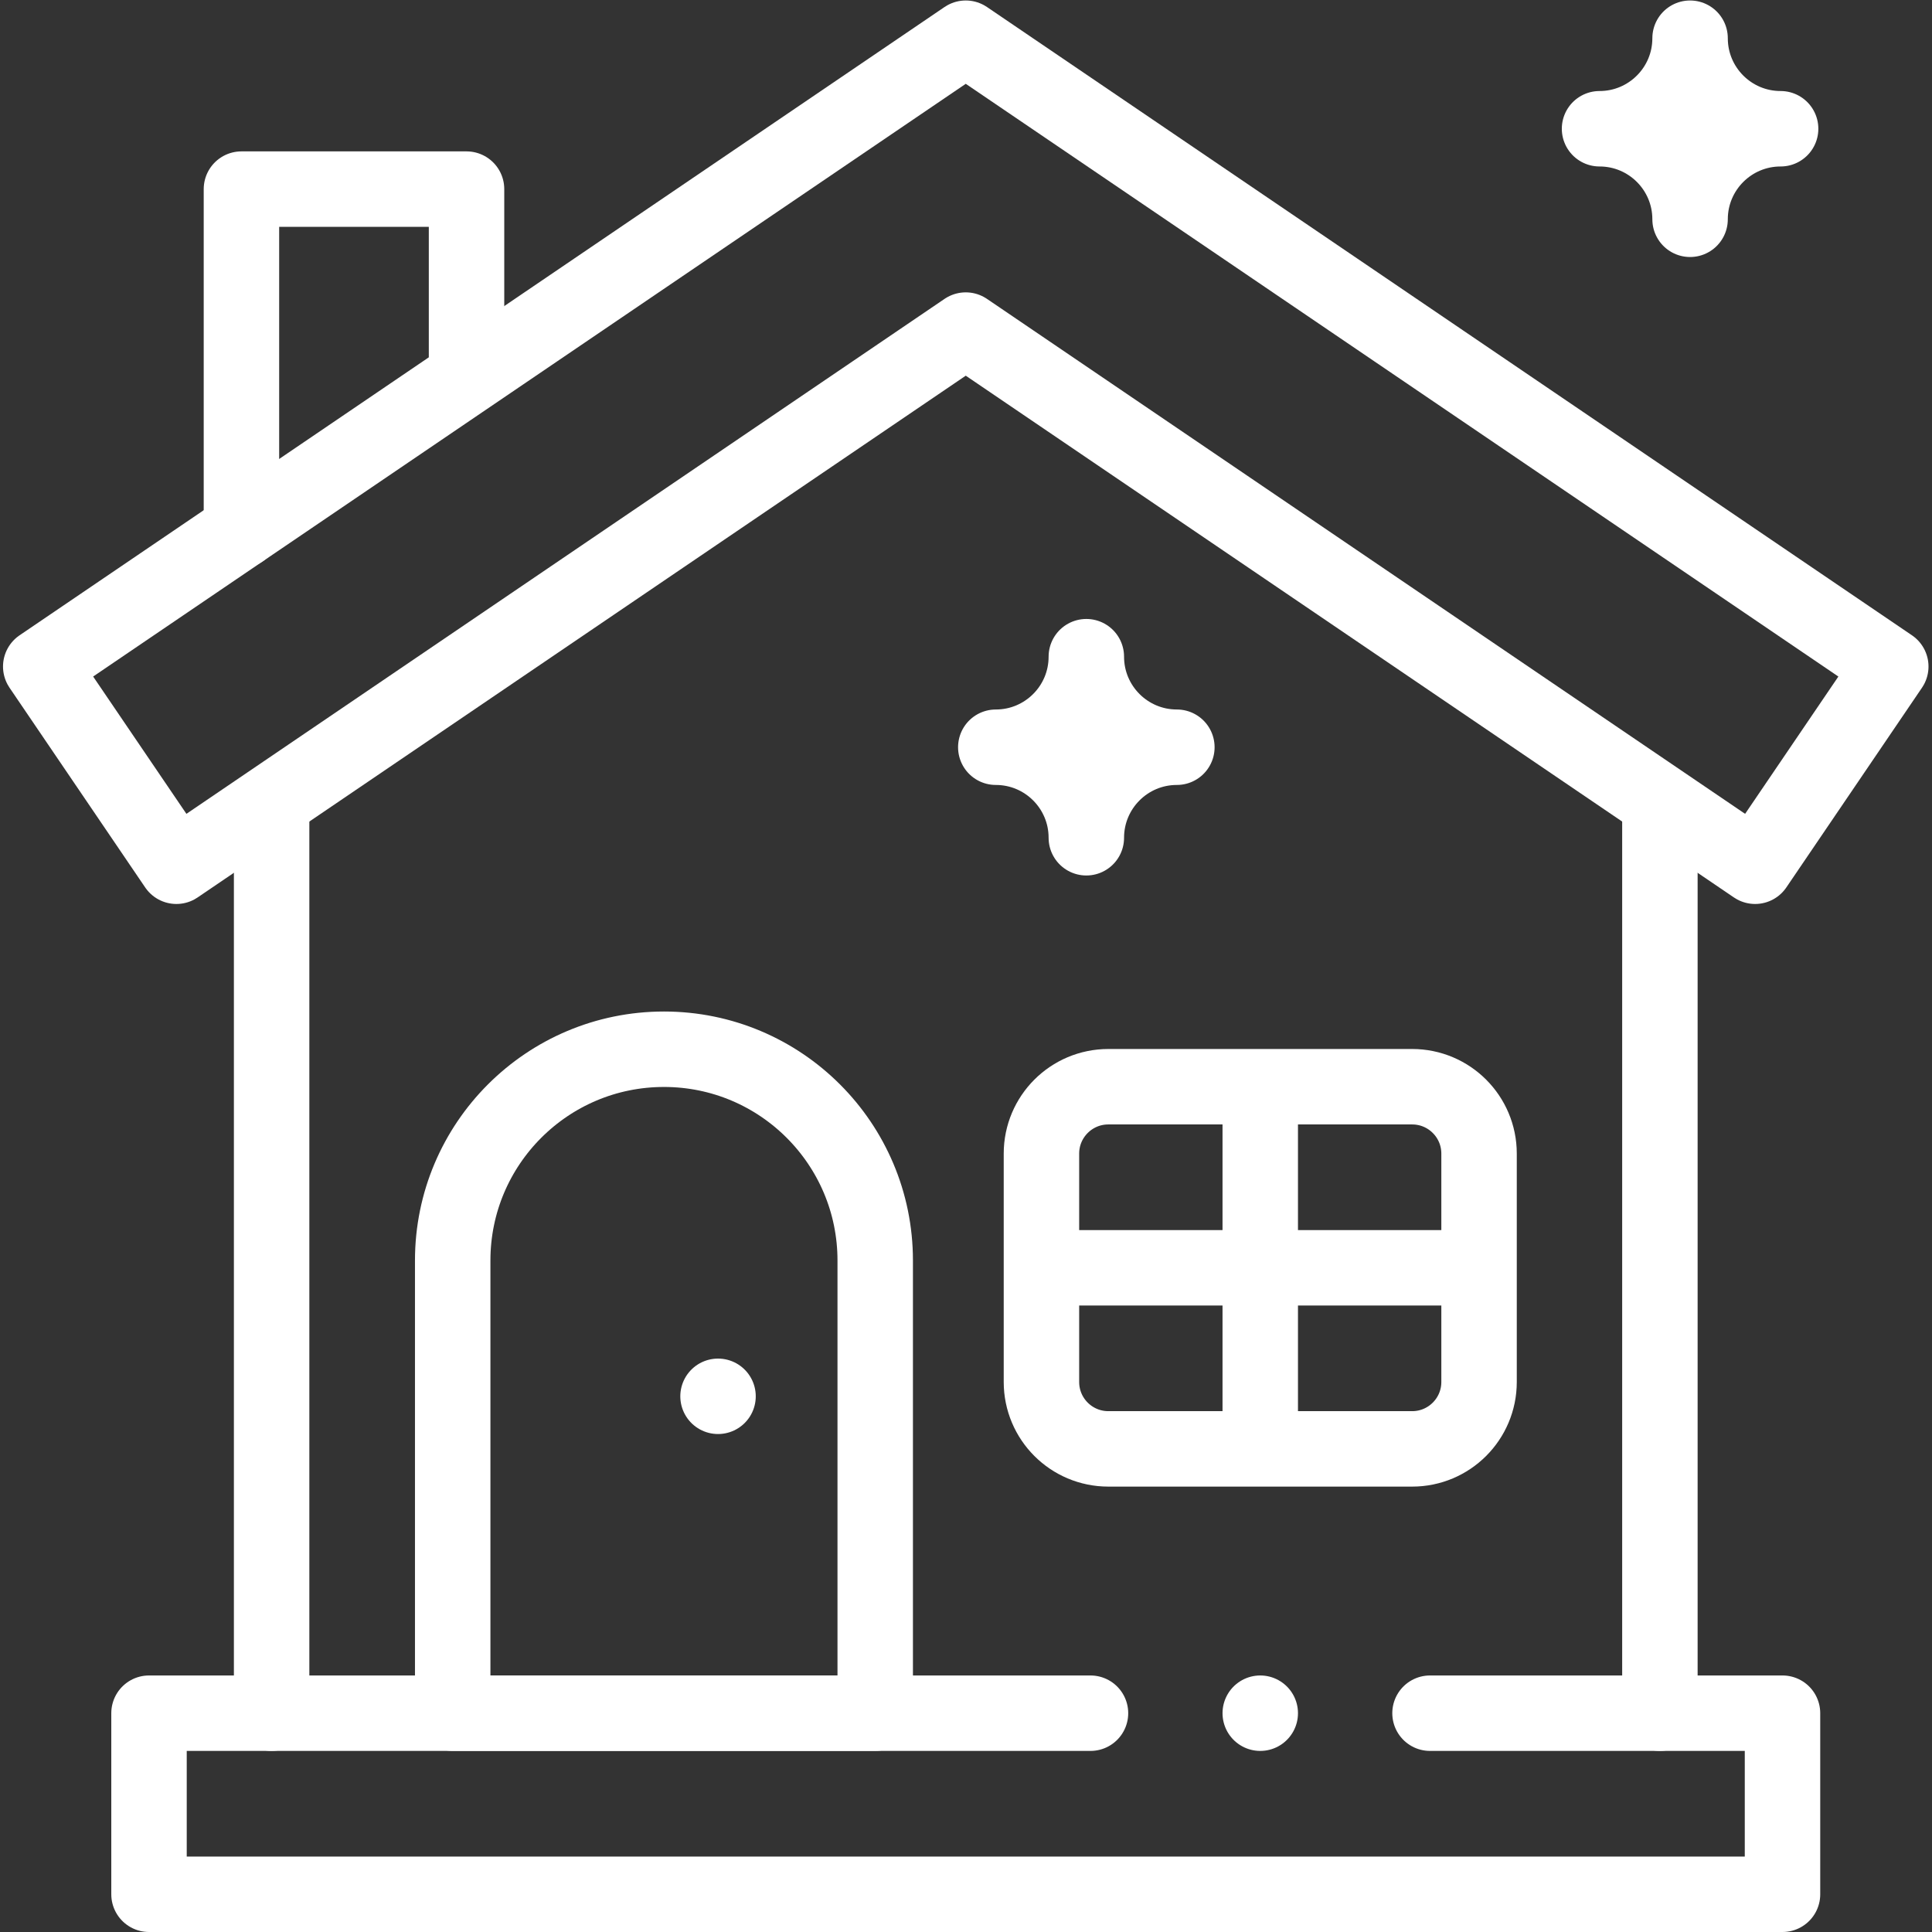
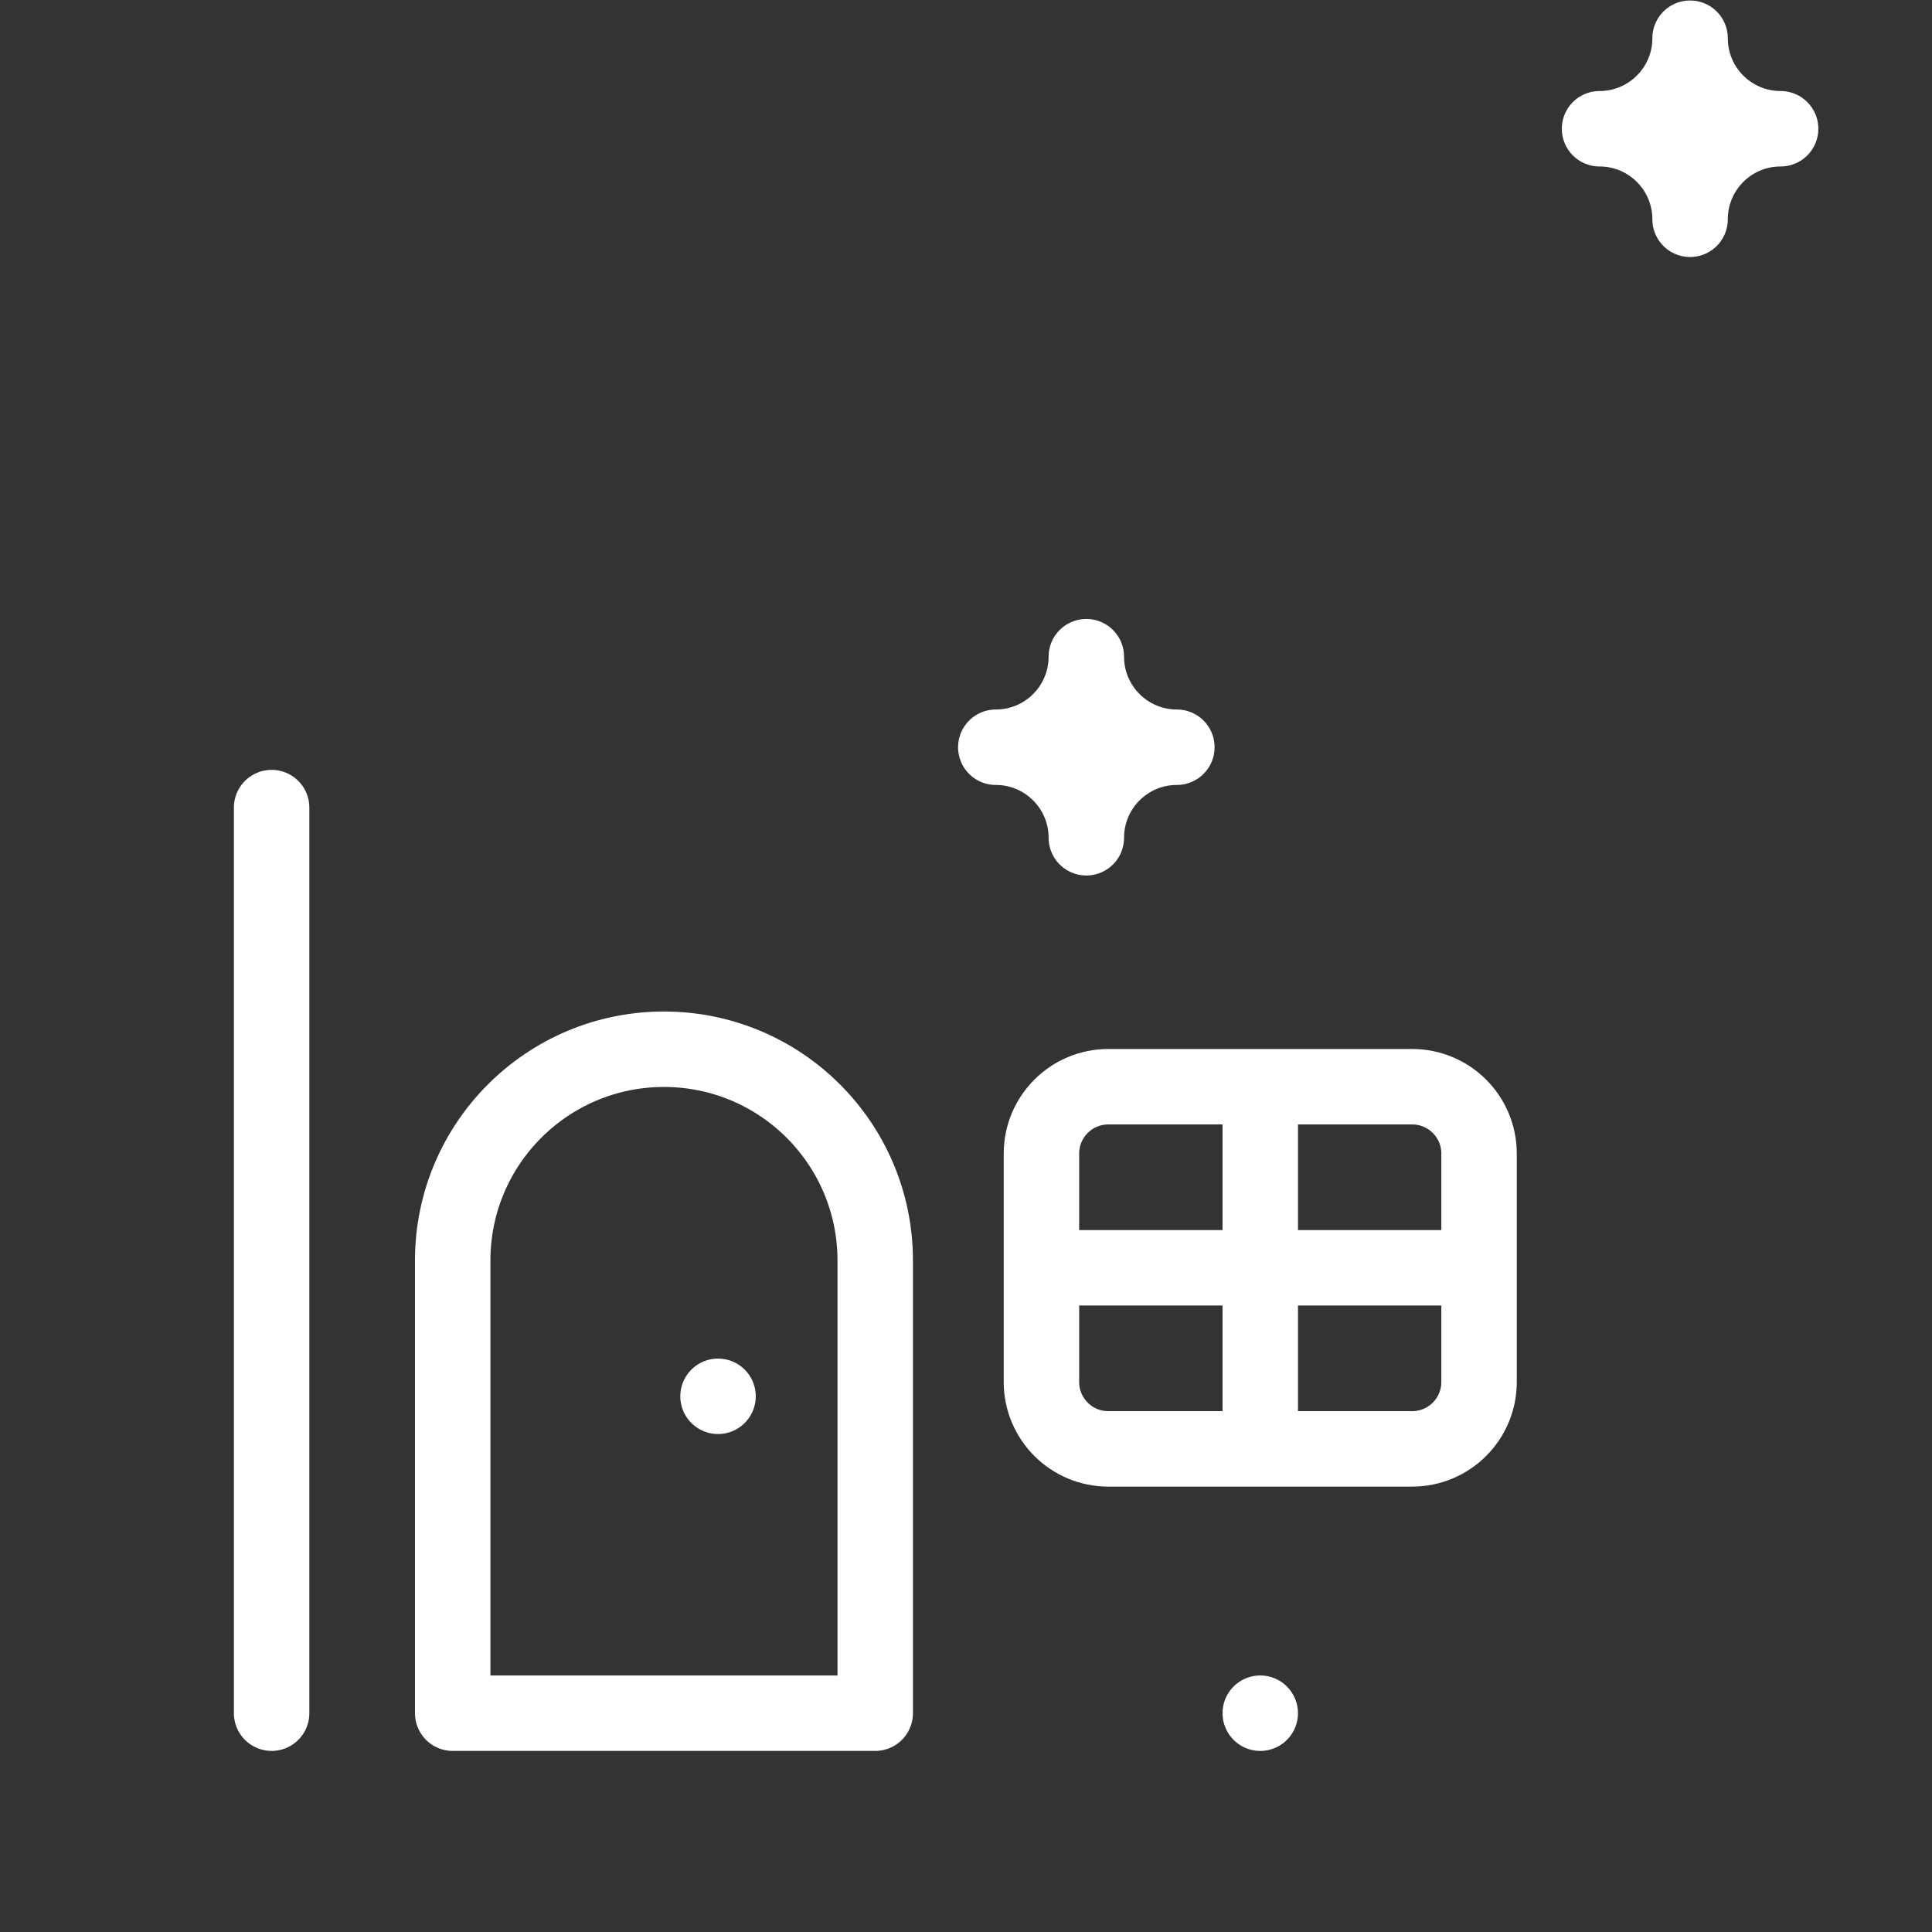
<svg xmlns="http://www.w3.org/2000/svg" version="1.1" id="svg1779" xml:space="preserve" width="300" height="300" viewBox="0 0 682.667 682.667">
  <rect x="0" y="0" width="682.667" height="682.667" fill="#333333" stroke="none" />
  <g width="100%" height="100%" transform="matrix(1,0,0,1,0,0)">
    <defs id="defs1783">
      <clipPath id="clipPath1801">
        <path d="M 0,512 H 512 V 0 H 0 Z" id="path1799" fill="#ffffff" fill-opacity="1" data-original-color="#000000ff" stroke="none" stroke-opacity="1" />
      </clipPath>
    </defs>
    <g id="g1785" transform="matrix(1.333,0,0,-1.333,0,682.667)">
      <g id="g1787" transform="translate(72,58)">
        <path d="M 0,0 V 240.057" style="stroke-linecap: round; stroke-linejoin: round; stroke-miterlimit: 10; stroke-dasharray: none;" id="path1789" fill="none" fill-opacity="1" stroke="#ffffff" stroke-opacity="1" data-original-stroke-color="#000000ff" stroke-width="20" data-original-stroke-width="20" />
      </g>
      <g id="g1791" transform="translate(440,298.057)">
-         <path d="M 0,0 V -240.057" style="stroke-linecap: round; stroke-linejoin: round; stroke-miterlimit: 10; stroke-dasharray: none;" id="path1793" fill="none" fill-opacity="1" stroke="#ffffff" stroke-opacity="1" data-original-stroke-color="#000000ff" stroke-width="20" data-original-stroke-width="20" />
-       </g>
+         </g>
      <g id="g1795">
        <g id="g1797" clip-path="url(#clipPath1801)">
          <g id="g1803" transform="translate(465.241,282.506)">
-             <path d="M 0,0 -209.241,142.125 -418.481,0 -454.442,52.942 -209.241,219.494 35.96,52.942 Z" style="stroke-linecap: round; stroke-linejoin: round; stroke-miterlimit: 10; stroke-dasharray: none;" id="path1805" fill="none" fill-opacity="1" stroke="#ffffff" stroke-opacity="1" data-original-stroke-color="#000000ff" stroke-width="20" data-original-stroke-width="20" />
-           </g>
+             </g>
          <g id="g1807" transform="translate(176,234)">
            <path d="M 0,0 V 0 C 30.928,0 56,-25.072 56,-56 V -176 H -56 v 120 c 0,30.928 25.072,56 56,56 z" style="stroke-linecap: round; stroke-linejoin: round; stroke-miterlimit: 10; stroke-dasharray: none;" id="path1809" fill="none" fill-opacity="1" stroke="#ffffff" stroke-opacity="1" data-original-stroke-color="#000000ff" stroke-width="20" data-original-stroke-width="20" />
          </g>
          <g id="g1811" transform="translate(374.333,128.064)">
            <path d="m 0,0 h -80.54 c -9.792,0 -17.73,7.938 -17.73,17.73 v 60.54 c 0,9.792 7.938,17.73 17.73,17.73 H 0 C 9.792,96 17.73,88.062 17.73,78.27 V 17.73 C 17.73,7.938 9.792,0 0,0 Z" style="stroke-linecap: round; stroke-linejoin: round; stroke-miterlimit: 10; stroke-dasharray: none;" id="path1813" fill="none" fill-opacity="1" stroke="#ffffff" stroke-opacity="1" data-original-stroke-color="#000000ff" stroke-width="20" data-original-stroke-width="20" />
          </g>
          <g id="g1815" transform="translate(334.063,219.127)">
            <path d="M 0,0 V -86.127" style="stroke-linecap: round; stroke-linejoin: round; stroke-miterlimit: 10; stroke-dasharray: none;" id="path1817" fill="none" fill-opacity="1" stroke="#ffffff" stroke-opacity="1" data-original-stroke-color="#000000ff" stroke-width="20" data-original-stroke-width="20" />
          </g>
          <g id="g1819" transform="translate(386,176.063)">
            <path d="M 0,0 H -103.873" style="stroke-linecap: round; stroke-linejoin: round; stroke-miterlimit: 10; stroke-dasharray: none;" id="path1821" fill="none" fill-opacity="1" stroke="#ffffff" stroke-opacity="1" data-original-stroke-color="#000000ff" stroke-width="20" data-original-stroke-width="20" />
          </g>
          <g id="g1823" transform="translate(123.667,413.561)">
-             <path d="M 0,0 V 48.439 H -59.667 V -41.976" style="stroke-linecap: round; stroke-linejoin: round; stroke-miterlimit: 10; stroke-dasharray: none;" id="path1825" fill="none" fill-opacity="1" stroke="#ffffff" stroke-opacity="1" data-original-stroke-color="#000000ff" stroke-width="20" data-original-stroke-width="20" />
-           </g>
+             </g>
          <g id="g1827" transform="translate(190.333,142)">
            <path d="M 0,0 V 0" style="stroke-linecap: round; stroke-linejoin: round; stroke-miterlimit: 10; stroke-dasharray: none;" id="path1829" fill="none" fill-opacity="1" stroke="#ffffff" stroke-opacity="1" data-original-stroke-color="#000000ff" stroke-width="20" data-original-stroke-width="20" />
          </g>
          <g id="g1831" transform="translate(287.961,290.057)">
            <path d="m 0,0 v 0 c 0,13.255 -10.745,24 -24,24 v 0 c 13.255,0 24,10.745 24,24 v 0 C 0,34.745 10.745,24 24,24 v 0 C 10.745,24 0,13.255 0,0 Z" style="stroke-linecap: round; stroke-linejoin: round; stroke-miterlimit: 10; stroke-dasharray: none;" id="path1833" fill="none" fill-opacity="1" stroke="#ffffff" stroke-opacity="1" data-original-stroke-color="#000000ff" stroke-width="20" data-original-stroke-width="20" />
          </g>
          <g id="g1835" transform="translate(448,454)">
            <path d="m 0,0 v 0 c 0,13.255 -10.745,24 -24,24 v 0 c 13.255,0 24,10.745 24,24 v 0 C 0,34.745 10.745,24 24,24 v 0 C 10.745,24 0,13.255 0,0 Z" style="stroke-linecap: round; stroke-linejoin: round; stroke-miterlimit: 10; stroke-dasharray: none;" id="path1837" fill="none" fill-opacity="1" stroke="#ffffff" stroke-opacity="1" data-original-stroke-color="#000000ff" stroke-width="20" data-original-stroke-width="20" />
          </g>
          <g id="g1839" transform="translate(379.064,58)">
-             <path d="m 0,0 h 93.436 v -48 h -433 V 0 H -90" style="stroke-linecap: round; stroke-linejoin: round; stroke-miterlimit: 10; stroke-dasharray: none;" id="path1841" fill="none" fill-opacity="1" stroke="#ffffff" stroke-opacity="1" data-original-stroke-color="#000000ff" stroke-width="20" data-original-stroke-width="20" />
-           </g>
+             </g>
          <g id="g1843" transform="translate(334.064,58)">
            <path d="M 0,0 V 0" style="stroke-linecap: round; stroke-linejoin: round; stroke-miterlimit: 10; stroke-dasharray: none;" id="path1845" fill="none" fill-opacity="1" stroke="#ffffff" stroke-opacity="1" data-original-stroke-color="#000000ff" stroke-width="20" data-original-stroke-width="20" />
          </g>
        </g>
      </g>
    </g>
  </g>
</svg>